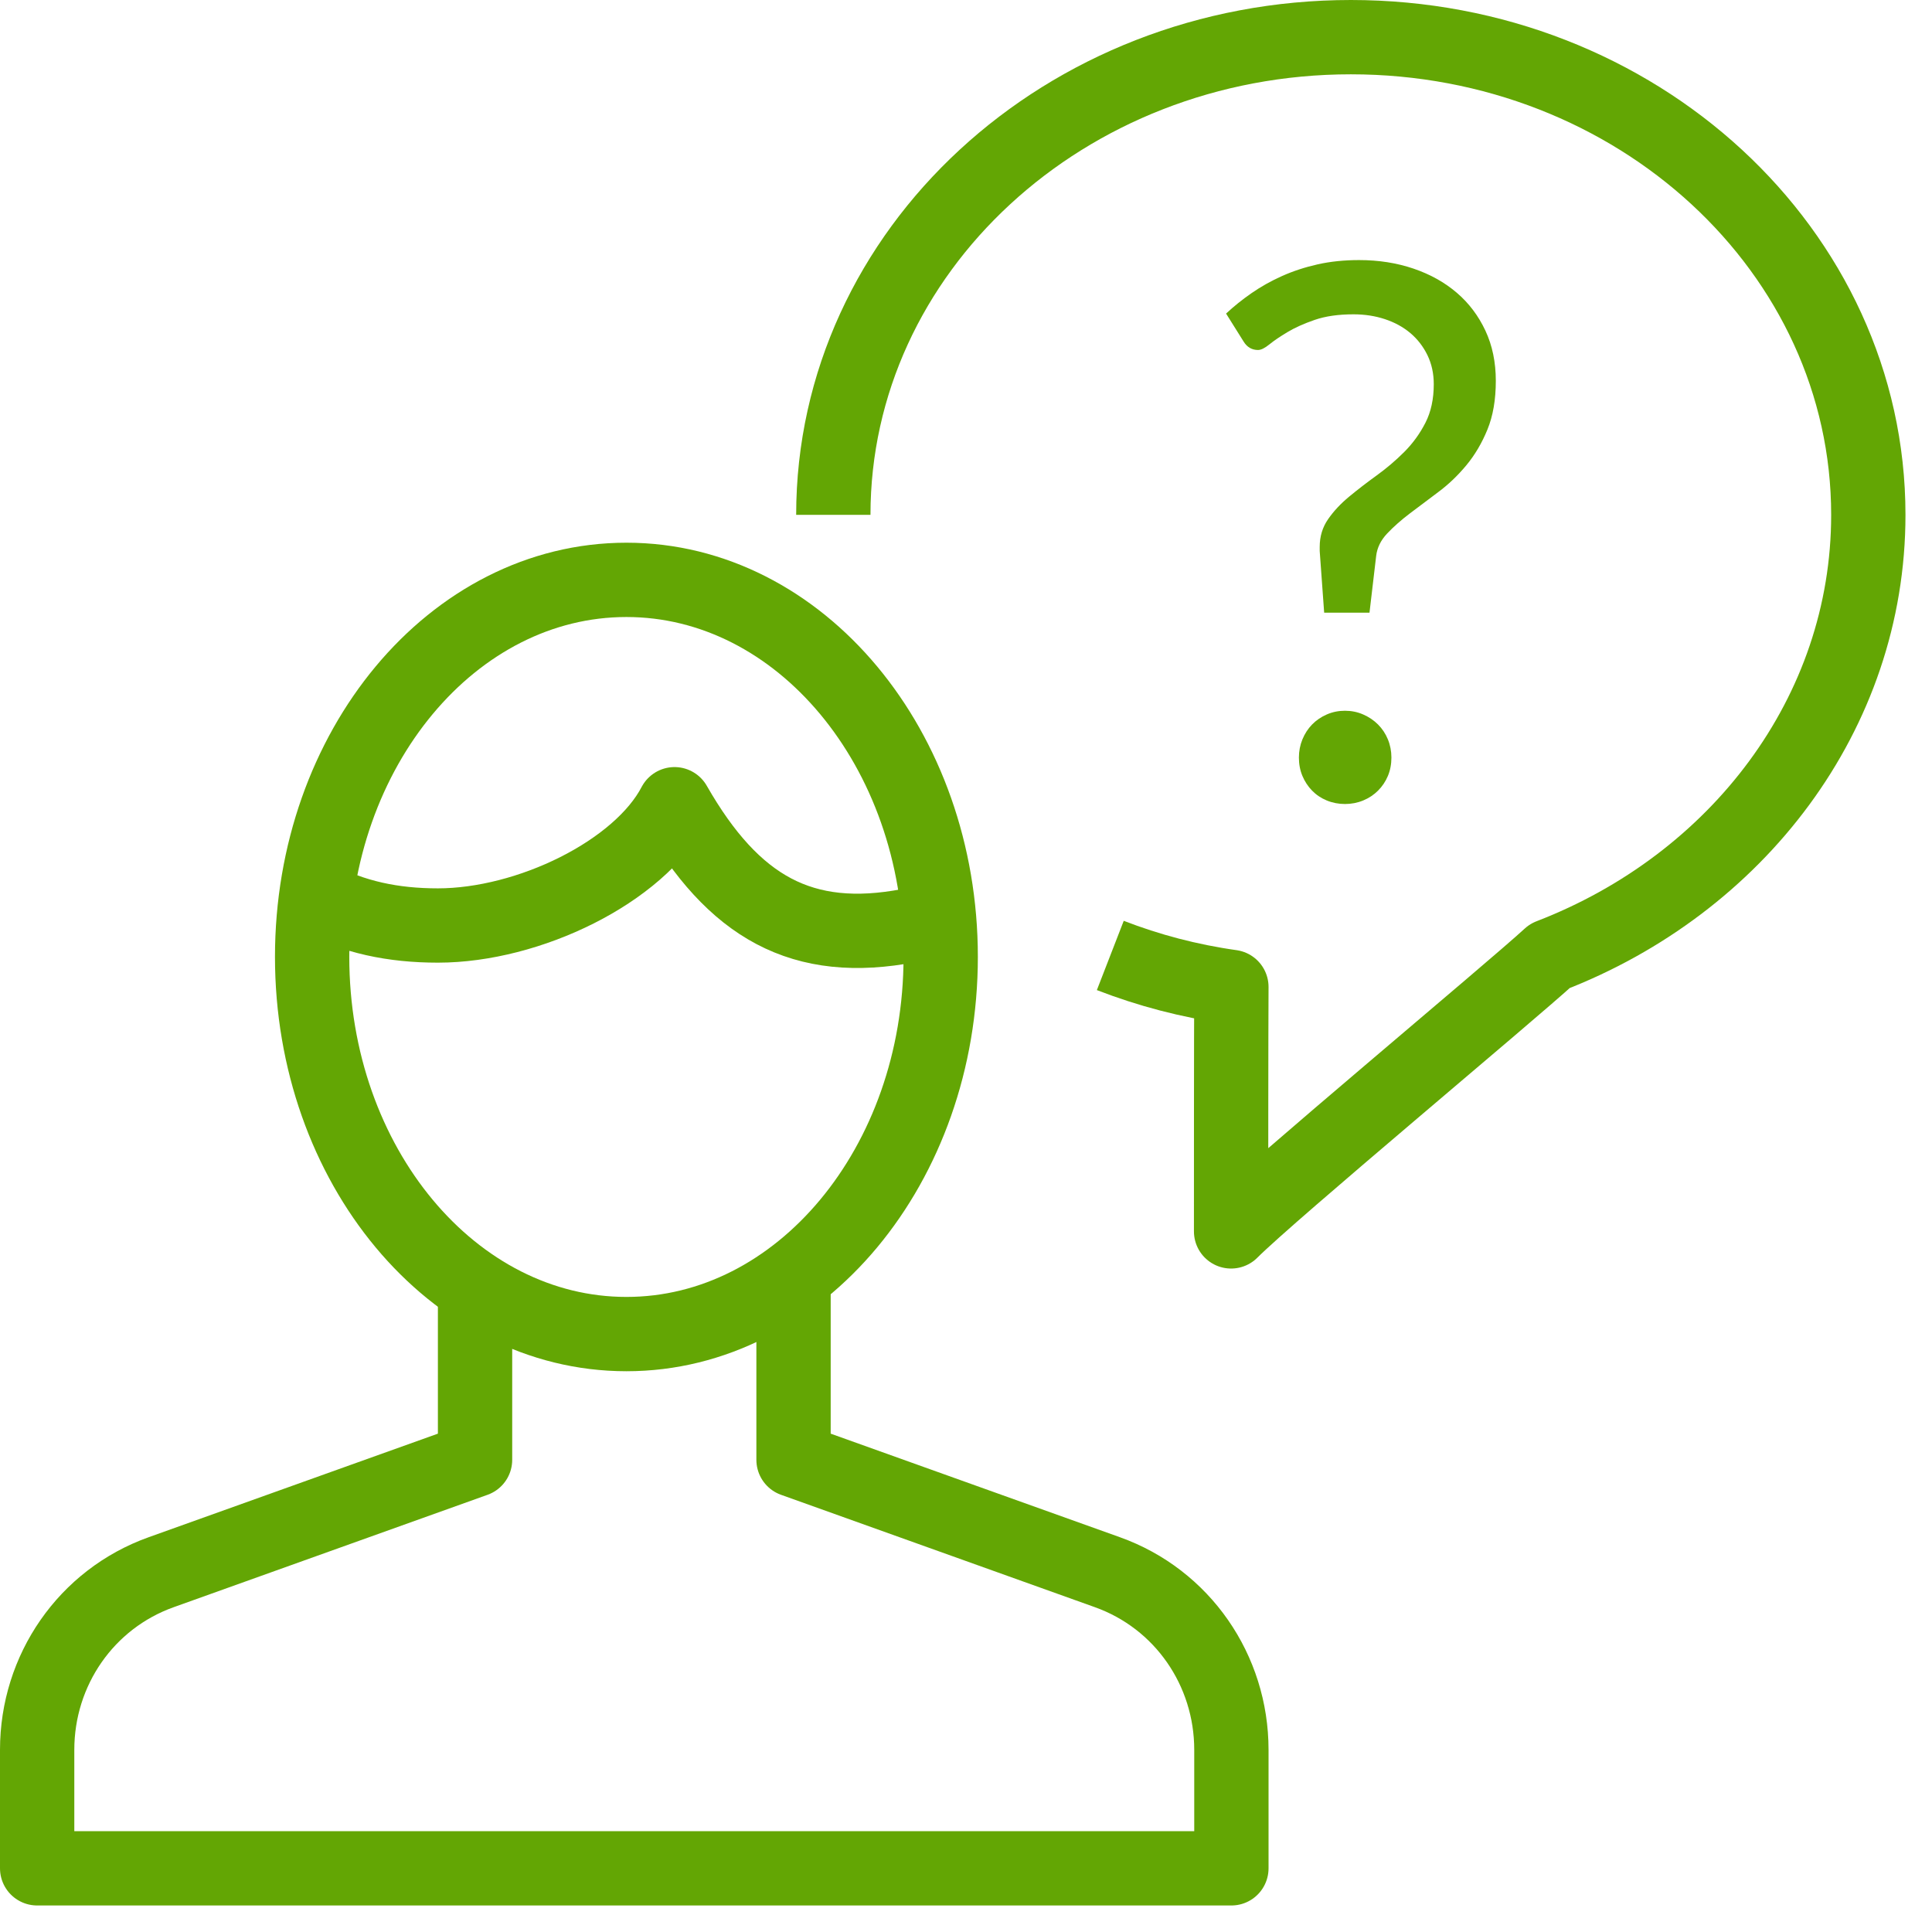
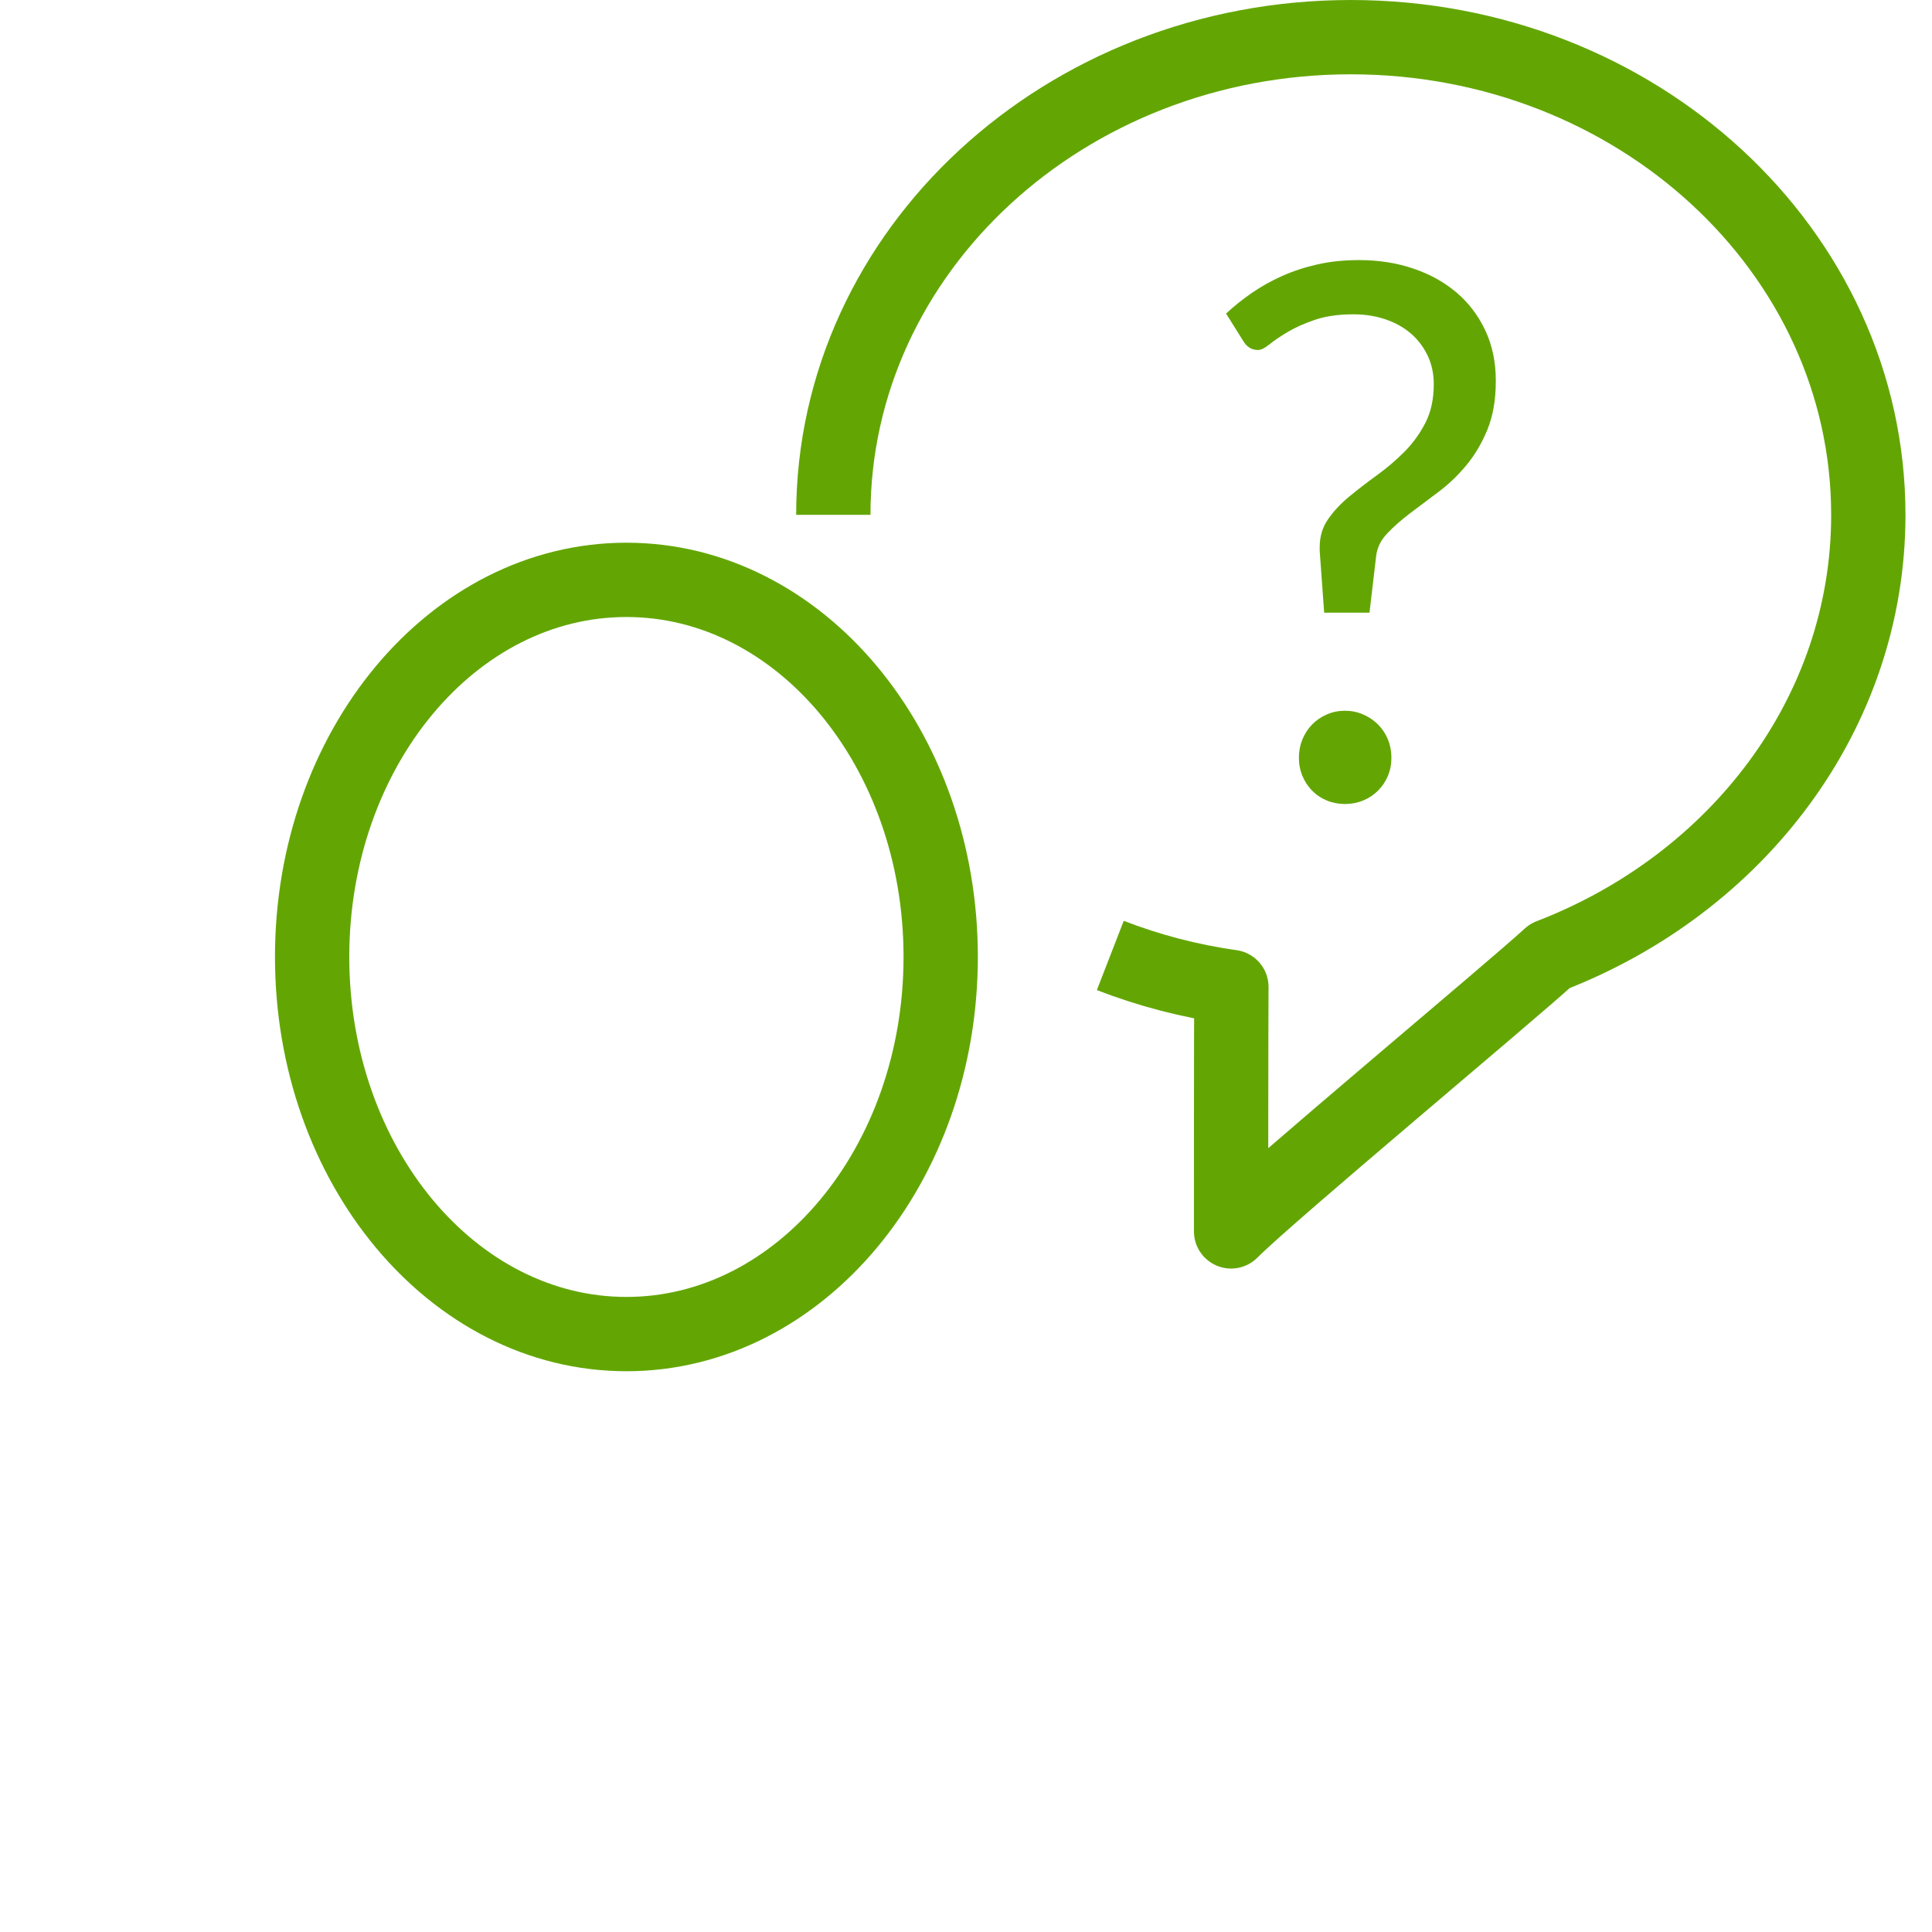
<svg xmlns="http://www.w3.org/2000/svg" width="52px" height="52px" viewBox="0 0 52 52" version="1.1">
  <title>Group</title>
  <desc>Created with Sketch.</desc>
  <defs />
  <g id="Page-1" stroke="none" stroke-width="1" fill="none" fill-rule="evenodd">
    <g id="Artboard" transform="translate(-715, -201)">
      <g id="Group" transform="translate(716, 202)">
        <g id="asesor-energetico" stroke="#63A604" stroke-width="2" stroke-linejoin="round">
-           <path d="M11.786,33.65 L11.786,38.291 L3.341,41.315 C1.318,42.037 0,43.952 0,46.097 L0,49.286 L32.143,49.286 L32.143,46.097 C32.143,43.952 30.825,42.037 28.803,41.315 L20.358,38.291 L20.358,33.347" id="Stroke-15" />
          <path d="M24.319,24.754 C24.319,30.36 20.532,34.907 15.861,34.907 C11.187,34.907 7.401,30.36 7.401,24.754 C7.401,19.15 11.187,14.607 15.861,14.607 C20.532,14.607 24.319,19.15 24.319,24.754 L24.319,24.754 Z" id="Stroke-16" />
-           <path d="M24.241,23.839 C23.956,23.876 23.759,23.856 23.474,23.91 C20.592,24.465 18.743,23.421 17.155,20.646 C16.204,22.468 13.229,23.91 10.787,23.91 C9.582,23.91 8.521,23.691 7.484,23.147" id="Stroke-17" />
          <path d="M21.429,12.857 C21.429,5.754 27.665,0 35.358,0 C43.05,0 49.286,5.754 49.286,12.857 C49.286,18.206 45.75,22.791 40.715,24.729 C39.643,25.714 33.206,31.071 32.135,32.143 C32.135,31.071 32.135,26.786 32.143,25.564 C31.005,25.404 29.915,25.116 28.884,24.716" id="Stroke-18" />
        </g>
        <path d="M32,7.44 C32.207,7.247 32.435,7.063 32.685,6.89 C32.935,6.717 33.208,6.563 33.505,6.43 C33.802,6.297 34.122,6.192 34.465,6.115 C34.808,6.038 35.18,6 35.58,6 C36.107,6 36.595,6.077 37.045,6.23 C37.495,6.383 37.883,6.6 38.21,6.88 C38.537,7.16 38.793,7.5 38.98,7.9 C39.167,8.3 39.26,8.75 39.26,9.25 C39.26,9.757 39.185,10.193 39.035,10.56 C38.885,10.927 38.695,11.248 38.465,11.525 C38.235,11.802 37.983,12.042 37.71,12.245 C37.437,12.448 37.182,12.64 36.945,12.82 C36.708,13 36.505,13.18 36.335,13.36 C36.165,13.54 36.067,13.74 36.04,13.96 L35.86,15.49 L34.64,15.49 L34.52,13.83 L34.52,13.72 C34.52,13.44 34.595,13.192 34.745,12.975 C34.895,12.758 35.085,12.555 35.315,12.365 C35.545,12.175 35.792,11.985 36.055,11.795 C36.318,11.605 36.565,11.395 36.795,11.165 C37.025,10.935 37.215,10.673 37.365,10.38 C37.515,10.087 37.59,9.74 37.59,9.34 C37.59,9.053 37.533,8.793 37.42,8.56 C37.307,8.327 37.153,8.128 36.96,7.965 C36.767,7.802 36.538,7.677 36.275,7.59 C36.012,7.503 35.73,7.46 35.43,7.46 C35.023,7.46 34.675,7.51 34.385,7.61 C34.095,7.71 33.85,7.82 33.65,7.94 C33.45,8.06 33.288,8.17 33.165,8.27 C33.042,8.37 32.94,8.42 32.86,8.42 C32.693,8.42 32.563,8.343 32.47,8.19 L32,7.44 Z M33.96,19.39 C33.96,19.217 33.992,19.053 34.055,18.9 C34.118,18.747 34.205,18.613 34.315,18.5 C34.425,18.387 34.557,18.297 34.71,18.23 C34.863,18.163 35.027,18.13 35.2,18.13 C35.373,18.13 35.537,18.163 35.69,18.23 C35.843,18.297 35.977,18.387 36.09,18.5 C36.203,18.613 36.292,18.747 36.355,18.9 C36.418,19.053 36.45,19.217 36.45,19.39 C36.45,19.57 36.418,19.735 36.355,19.885 C36.292,20.035 36.203,20.167 36.09,20.28 C35.977,20.393 35.843,20.482 35.69,20.545 C35.537,20.608 35.373,20.64 35.2,20.64 C35.027,20.64 34.863,20.608 34.71,20.545 C34.557,20.482 34.425,20.393 34.315,20.28 C34.205,20.167 34.118,20.035 34.055,19.885 C33.992,19.735 33.96,19.57 33.96,19.39 Z" id="?" fill="#63A604" />
      </g>
    </g>
  </g>
</svg>